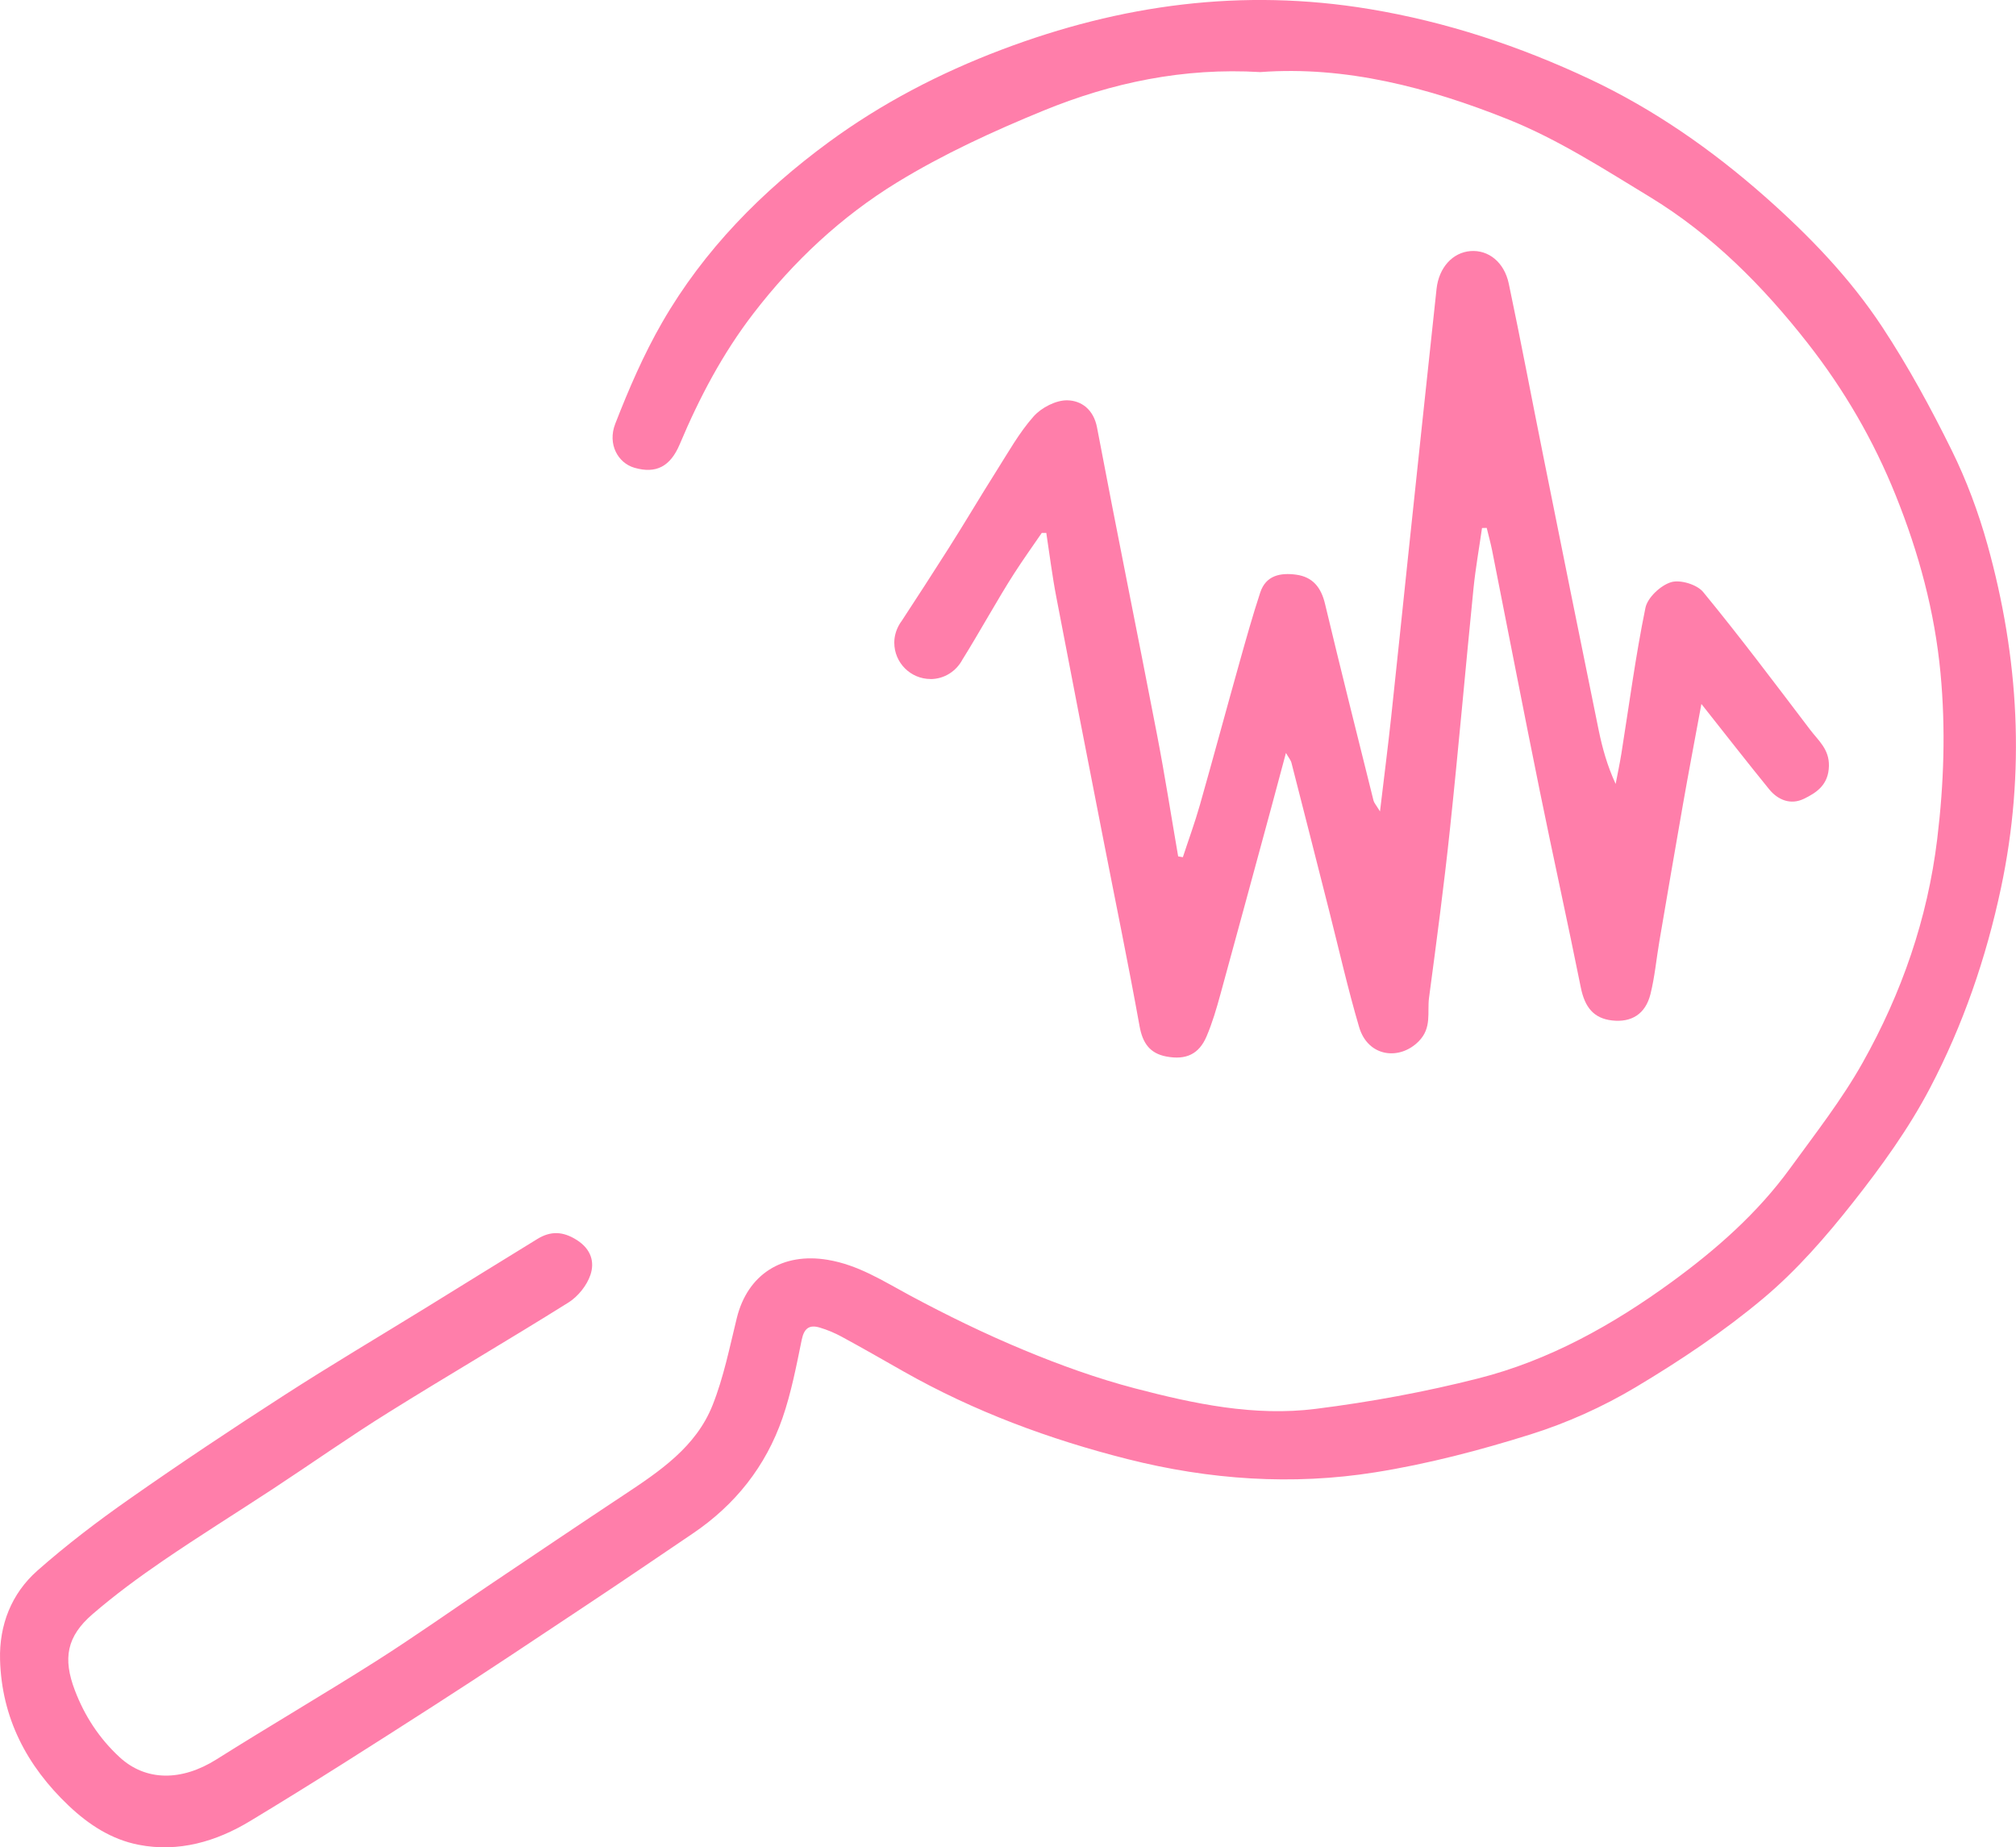
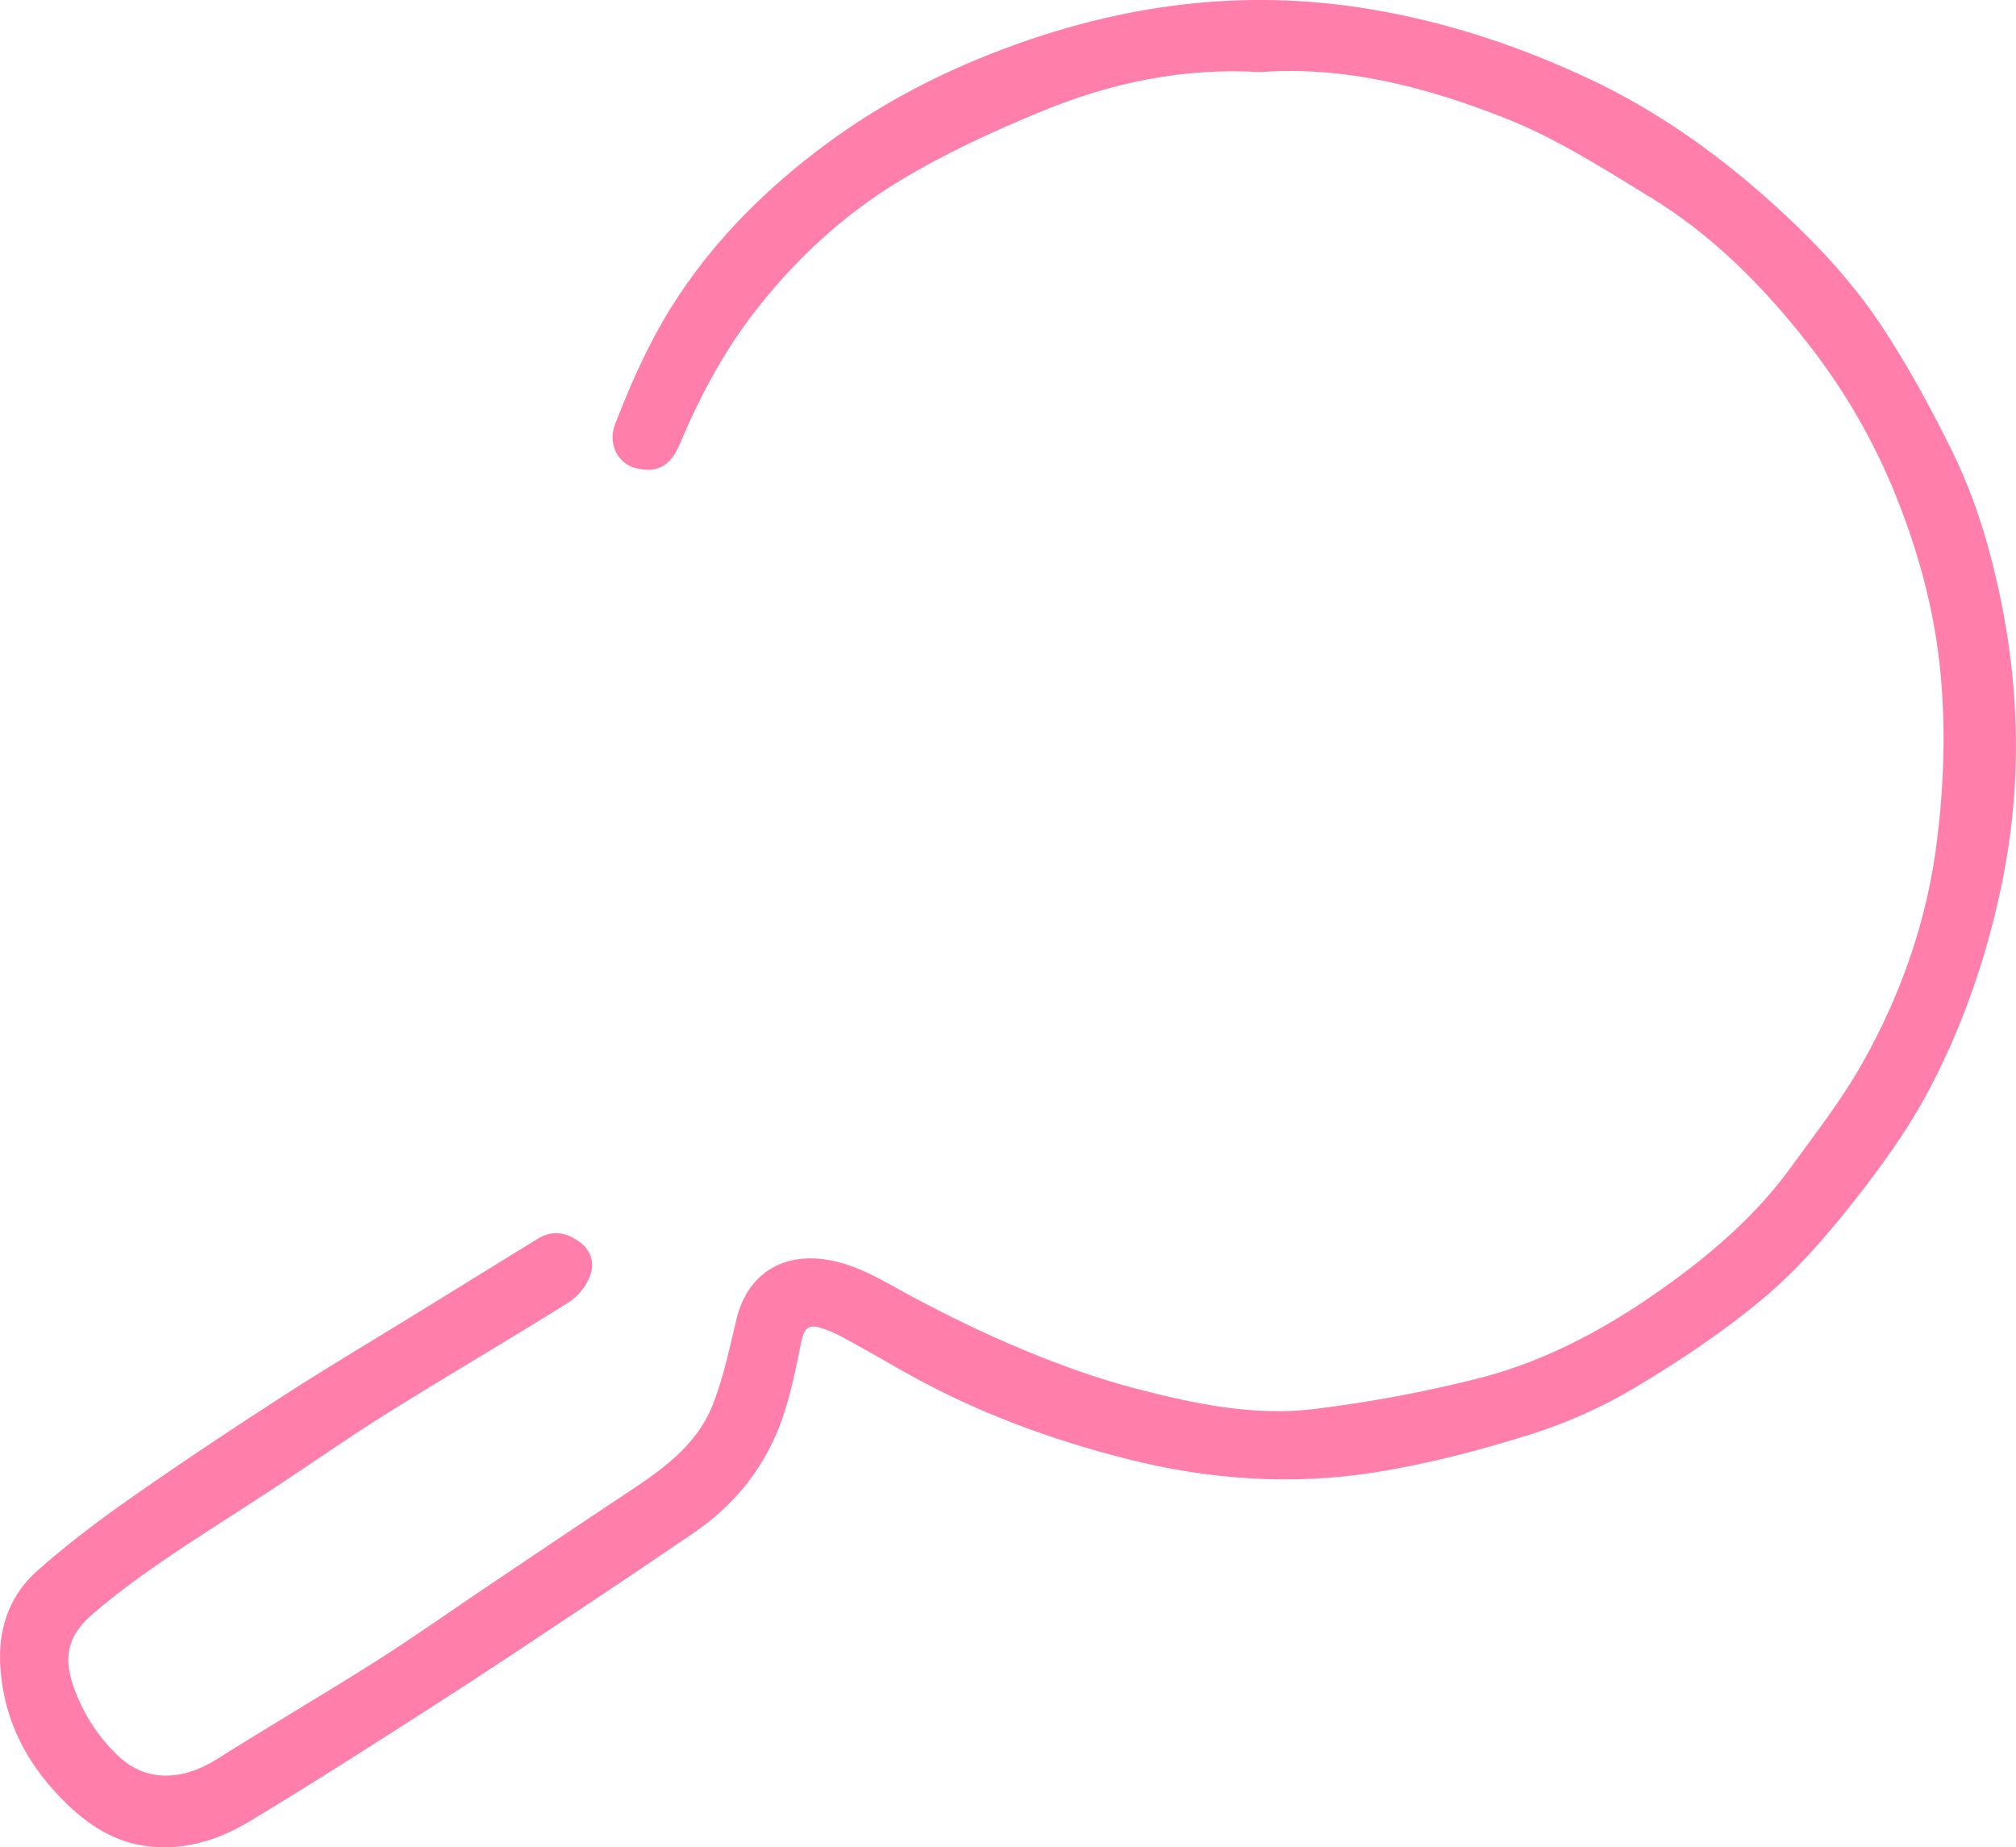
<svg xmlns="http://www.w3.org/2000/svg" id="b" data-name="Layer 2" viewBox="0 0 343.22 314.43">
  <defs>
    <style>
      .d {
        fill: #ff7eaa;
        stroke-width: 0px;
      }
    </style>
  </defs>
  <g id="c" data-name="Layer 1">
    <g>
      <path class="d" d="M338.36,92.71c-1.54-5.51-3.57-10.97-6.1-16.09-3.54-7.17-7.39-14.25-11.79-20.93-5.51-8.37-12.48-15.59-20.01-22.24-9.07-8-18.95-14.88-29.84-20-11.91-5.59-24.32-9.73-37.48-11.91-21.65-3.59-42.32-.77-62.63,6.92-10.51,3.98-20.41,9.13-29.41,15.73-11.38,8.35-21.26,18.36-28.36,30.68-3.16,5.48-5.7,11.37-8,17.28-1.34,3.46.48,6.67,3.27,7.47,3.67,1.06,6.11-.19,7.72-4.01,3.33-7.91,7.28-15.42,12.56-22.28,6.85-8.91,14.98-16.49,24.45-22.29,7.86-4.81,16.38-8.72,24.93-12.22,11.62-4.75,23.81-7.33,36.89-6.55,14.52-1.08,28.65,2.63,42.2,8.05,8.44,3.38,16.27,8.43,24.09,13.18,10.62,6.45,19.3,15.2,26.91,24.92,6.19,7.9,11.21,16.52,14.98,25.9,3.93,9.77,6.64,19.76,7.63,30.27.89,9.45.58,18.79-.56,28.21-1.65,13.61-6.05,26.25-12.69,38.07-3.55,6.32-8.08,12.11-12.36,18-5.55,7.64-12.61,13.84-20.17,19.35-10.01,7.29-20.83,13.34-32.89,16.4-9.09,2.31-18.39,4.02-27.7,5.19-10.44,1.32-20.73-.86-30.78-3.49-6.44-1.69-12.77-3.97-18.92-6.53-6.63-2.75-13.12-5.92-19.45-9.32-4.5-2.42-8.72-5.16-13.95-6.03-7.68-1.28-13.63,2.44-15.47,9.95-1.22,4.97-2.23,10.05-4.11,14.78-2.82,7.12-9.02,11.27-15.16,15.33-7.57,5.01-15.09,10.09-22.63,15.15-6.49,4.36-12.88,8.89-19.49,13.09-8.99,5.7-18.19,11.07-27.19,16.74-5.96,3.75-12.05,3.73-16.51-.4-3.44-3.18-5.93-6.99-7.59-11.35-2.08-5.44-1.39-9.19,3.01-12.98,3.78-3.26,7.83-6.24,11.95-9.06,6.2-4.24,12.58-8.2,18.85-12.32,6.53-4.29,12.92-8.8,19.55-12.93,10.16-6.34,20.52-12.38,30.68-18.74,1.62-1.02,3.13-2.9,3.73-4.7.74-2.19.12-4.37-2.3-5.92-2.38-1.52-4.48-1.57-6.73-.19-6.32,3.87-12.61,7.78-18.92,11.67-8.07,4.97-16.23,9.8-24.2,14.94-8.85,5.7-17.62,11.54-26.24,17.58-5.46,3.82-10.8,7.88-15.78,12.28-4.41,3.9-6.5,9.26-6.34,15.16.28,9.91,4.55,18.07,11.69,24.84,3.41,3.23,7.28,5.75,11.9,6.65,6.82,1.33,13.21-.55,18.97-4.03,10.55-6.36,20.93-13,31.29-19.65,8.87-5.69,17.63-11.56,26.41-17.39,5.91-3.92,11.76-7.92,17.64-11.89,7.25-4.89,12.46-11.45,15.31-19.68,1.49-4.31,2.36-8.86,3.28-13.35.4-1.93,1.3-2.56,3.02-2.06,1.3.38,2.57.92,3.76,1.56,3.56,1.93,7.08,3.95,10.6,5.95,11.99,6.79,24.78,11.53,38.12,14.9,13.91,3.51,28.02,4.49,42.13,2.24,8.93-1.42,17.79-3.74,26.43-6.45,6.21-1.95,12.33-4.7,17.92-8.04,7.57-4.52,14.99-9.48,21.73-15.13,5.68-4.76,10.66-10.49,15.27-16.33,4.83-6.12,9.48-12.56,13.09-19.44,5.62-10.72,9.56-22.12,12.1-34.1,4.19-19.76,3.05-39.16-2.31-58.42Z" />
-       <path class="d" d="M158.4,115.59c2.38,0,4.42-1.36,5.46-3.33,2.7-4.3,6.16-10.57,8.82-14.68,1.5-2.33,3.11-4.58,4.68-6.87.25,0,.51,0,.77,0,.56,3.65,1.01,7.33,1.71,10.95,2.59,13.56,5.24,27.11,7.89,40.66,2.1,10.79,4.33,21.55,6.28,32.36.52,2.88,1.75,4.63,4.58,5.16,3.33.62,5.54-.4,6.83-3.44.98-2.3,1.69-4.73,2.35-7.14,2.94-10.68,5.83-21.39,8.74-32.08.78-2.87,1.54-5.74,2.42-9.02.46.81.82,1.22.94,1.69,2.16,8.41,4.29,16.82,6.43,25.24,1.67,6.59,3.17,13.22,5.09,19.74,1.5,5.1,6.9,5.73,10.16,2.4,2.25-2.29,1.41-4.9,1.74-7.39,1.27-9.56,2.55-19.11,3.56-28.7,1.45-13.65,2.64-27.32,4.01-40.98.35-3.44.96-6.85,1.45-10.28l.8-.02c.31,1.28.66,2.54.92,3.83,2.71,13.64,5.34,27.29,8.11,40.92,2.27,11.17,4.74,22.3,6.99,33.48.68,3.37,2.2,5.26,5.33,5.61,3.3.37,5.68-1.09,6.53-4.49.73-2.93,1-5.97,1.51-8.96,1.32-7.74,2.64-15.48,4-23.22.97-5.53,2.02-11.04,3.16-17.2,4.17,5.26,7.8,9.93,11.53,14.51,1.52,1.87,3.69,2.7,5.9,1.64,2.22-1.07,4.2-2.41,4.28-5.58.07-2.88-1.8-4.34-3.2-6.19-5.99-7.88-11.93-15.8-18.21-23.44-1.05-1.28-3.92-2.15-5.47-1.67-1.79.55-4,2.62-4.36,4.37-1.68,8.2-2.77,16.51-4.09,24.78-.28,1.74-.65,3.46-.98,5.19-1.43-3.1-2.26-6.11-2.89-9.16-3.18-15.58-6.32-31.16-9.45-46.75-1.96-9.74-3.8-19.51-5.85-29.23-.78-3.72-3.51-5.81-6.55-5.56-3.01.25-5.35,2.79-5.75,6.43-1.65,15.31-3.27,30.62-4.89,45.94-.95,8.96-1.86,17.92-2.83,26.88-.55,5.1-1.2,10.19-1.91,16.13-.71-1.17-1.01-1.48-1.1-1.84-2.78-11.16-5.59-22.32-8.26-33.5-.66-2.78-2.08-4.57-4.9-4.96-2.66-.36-5.16.09-6.13,3.04-1.27,3.86-2.37,7.78-3.47,11.69-2.29,8.15-4.49,16.32-6.8,24.46-.85,3-1.93,5.93-2.9,8.9-.27-.05-.53-.1-.8-.14-1.19-6.88-2.26-13.77-3.58-20.62-3.37-17.47-6.92-34.9-10.23-52.37-.58-3.07-2.65-4.59-5.05-4.64-1.94-.04-4.42,1.24-5.75,2.74-2.47,2.78-4.32,6.12-6.33,9.29-2.78,4.39-5.41,8.87-8.2,13.25-2.9,4.54-5.05,7.89-7.92,12.26-.16.21-.3.42-.43.65,0,0,0,.01-.01.02,0,0,0,0,0,0-.51.9-.83,1.93-.83,3.04,0,3.42,2.77,6.19,6.19,6.19Z" />
    </g>
  </g>
</svg>